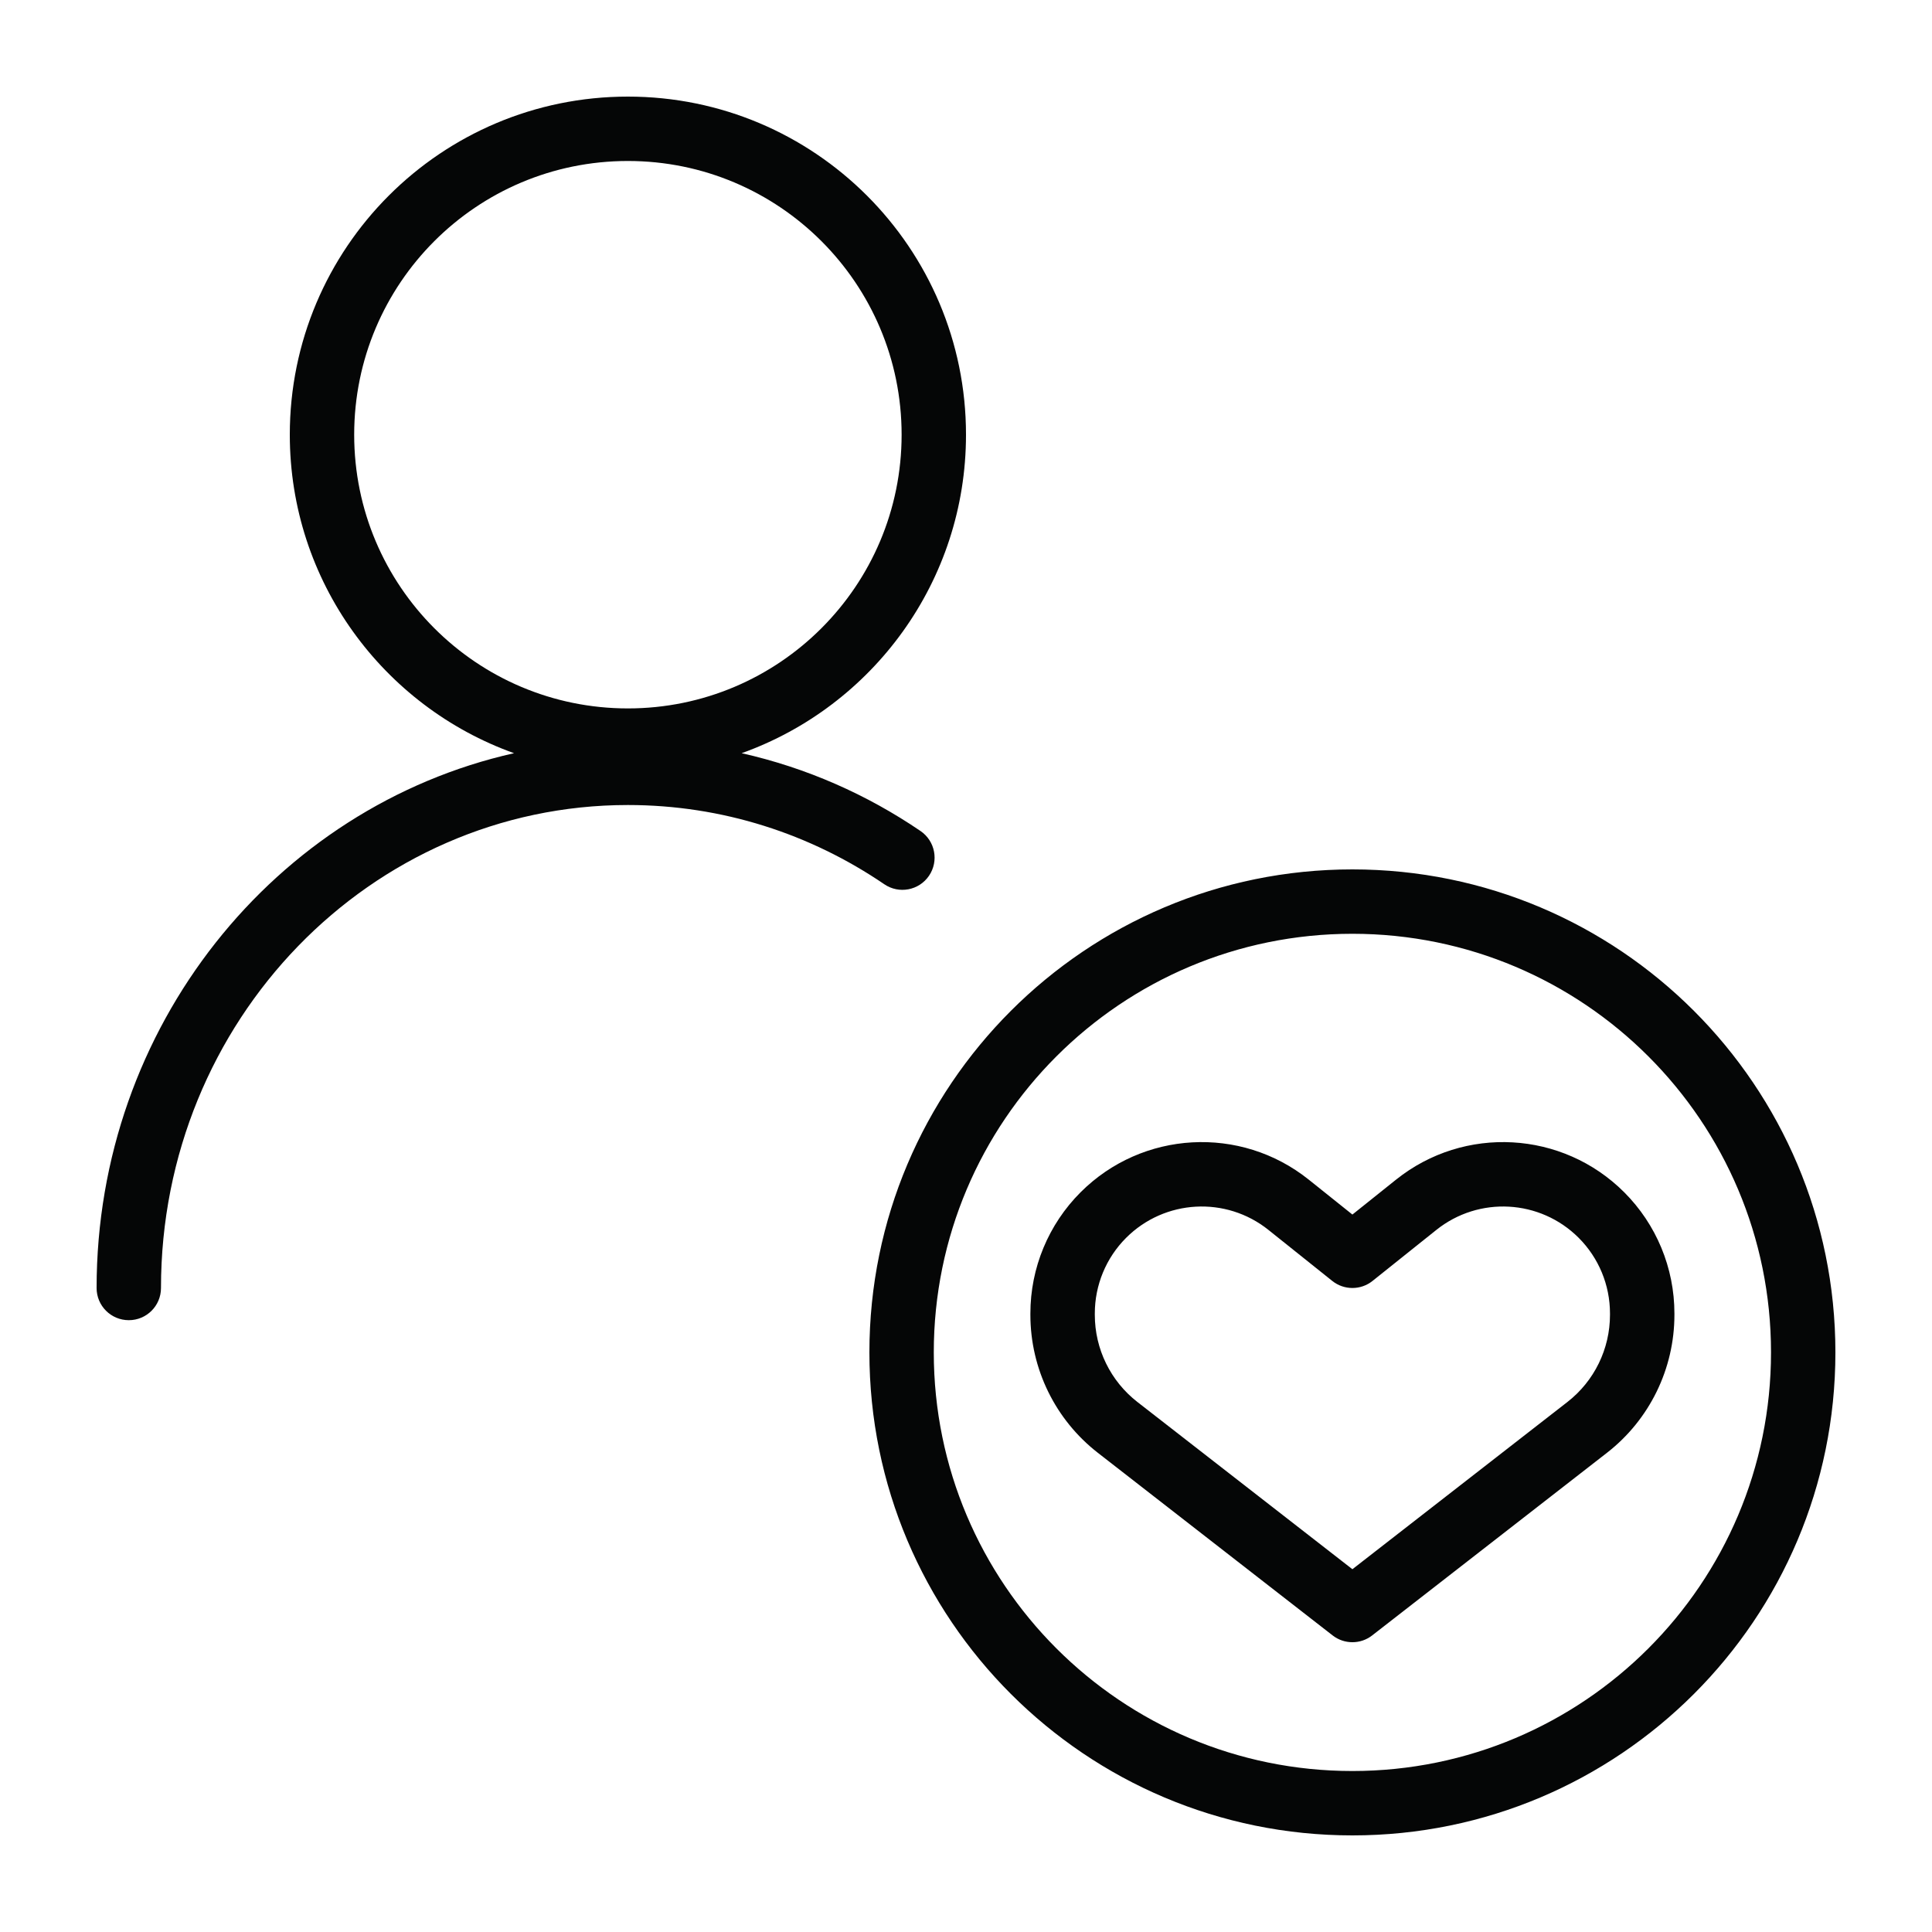
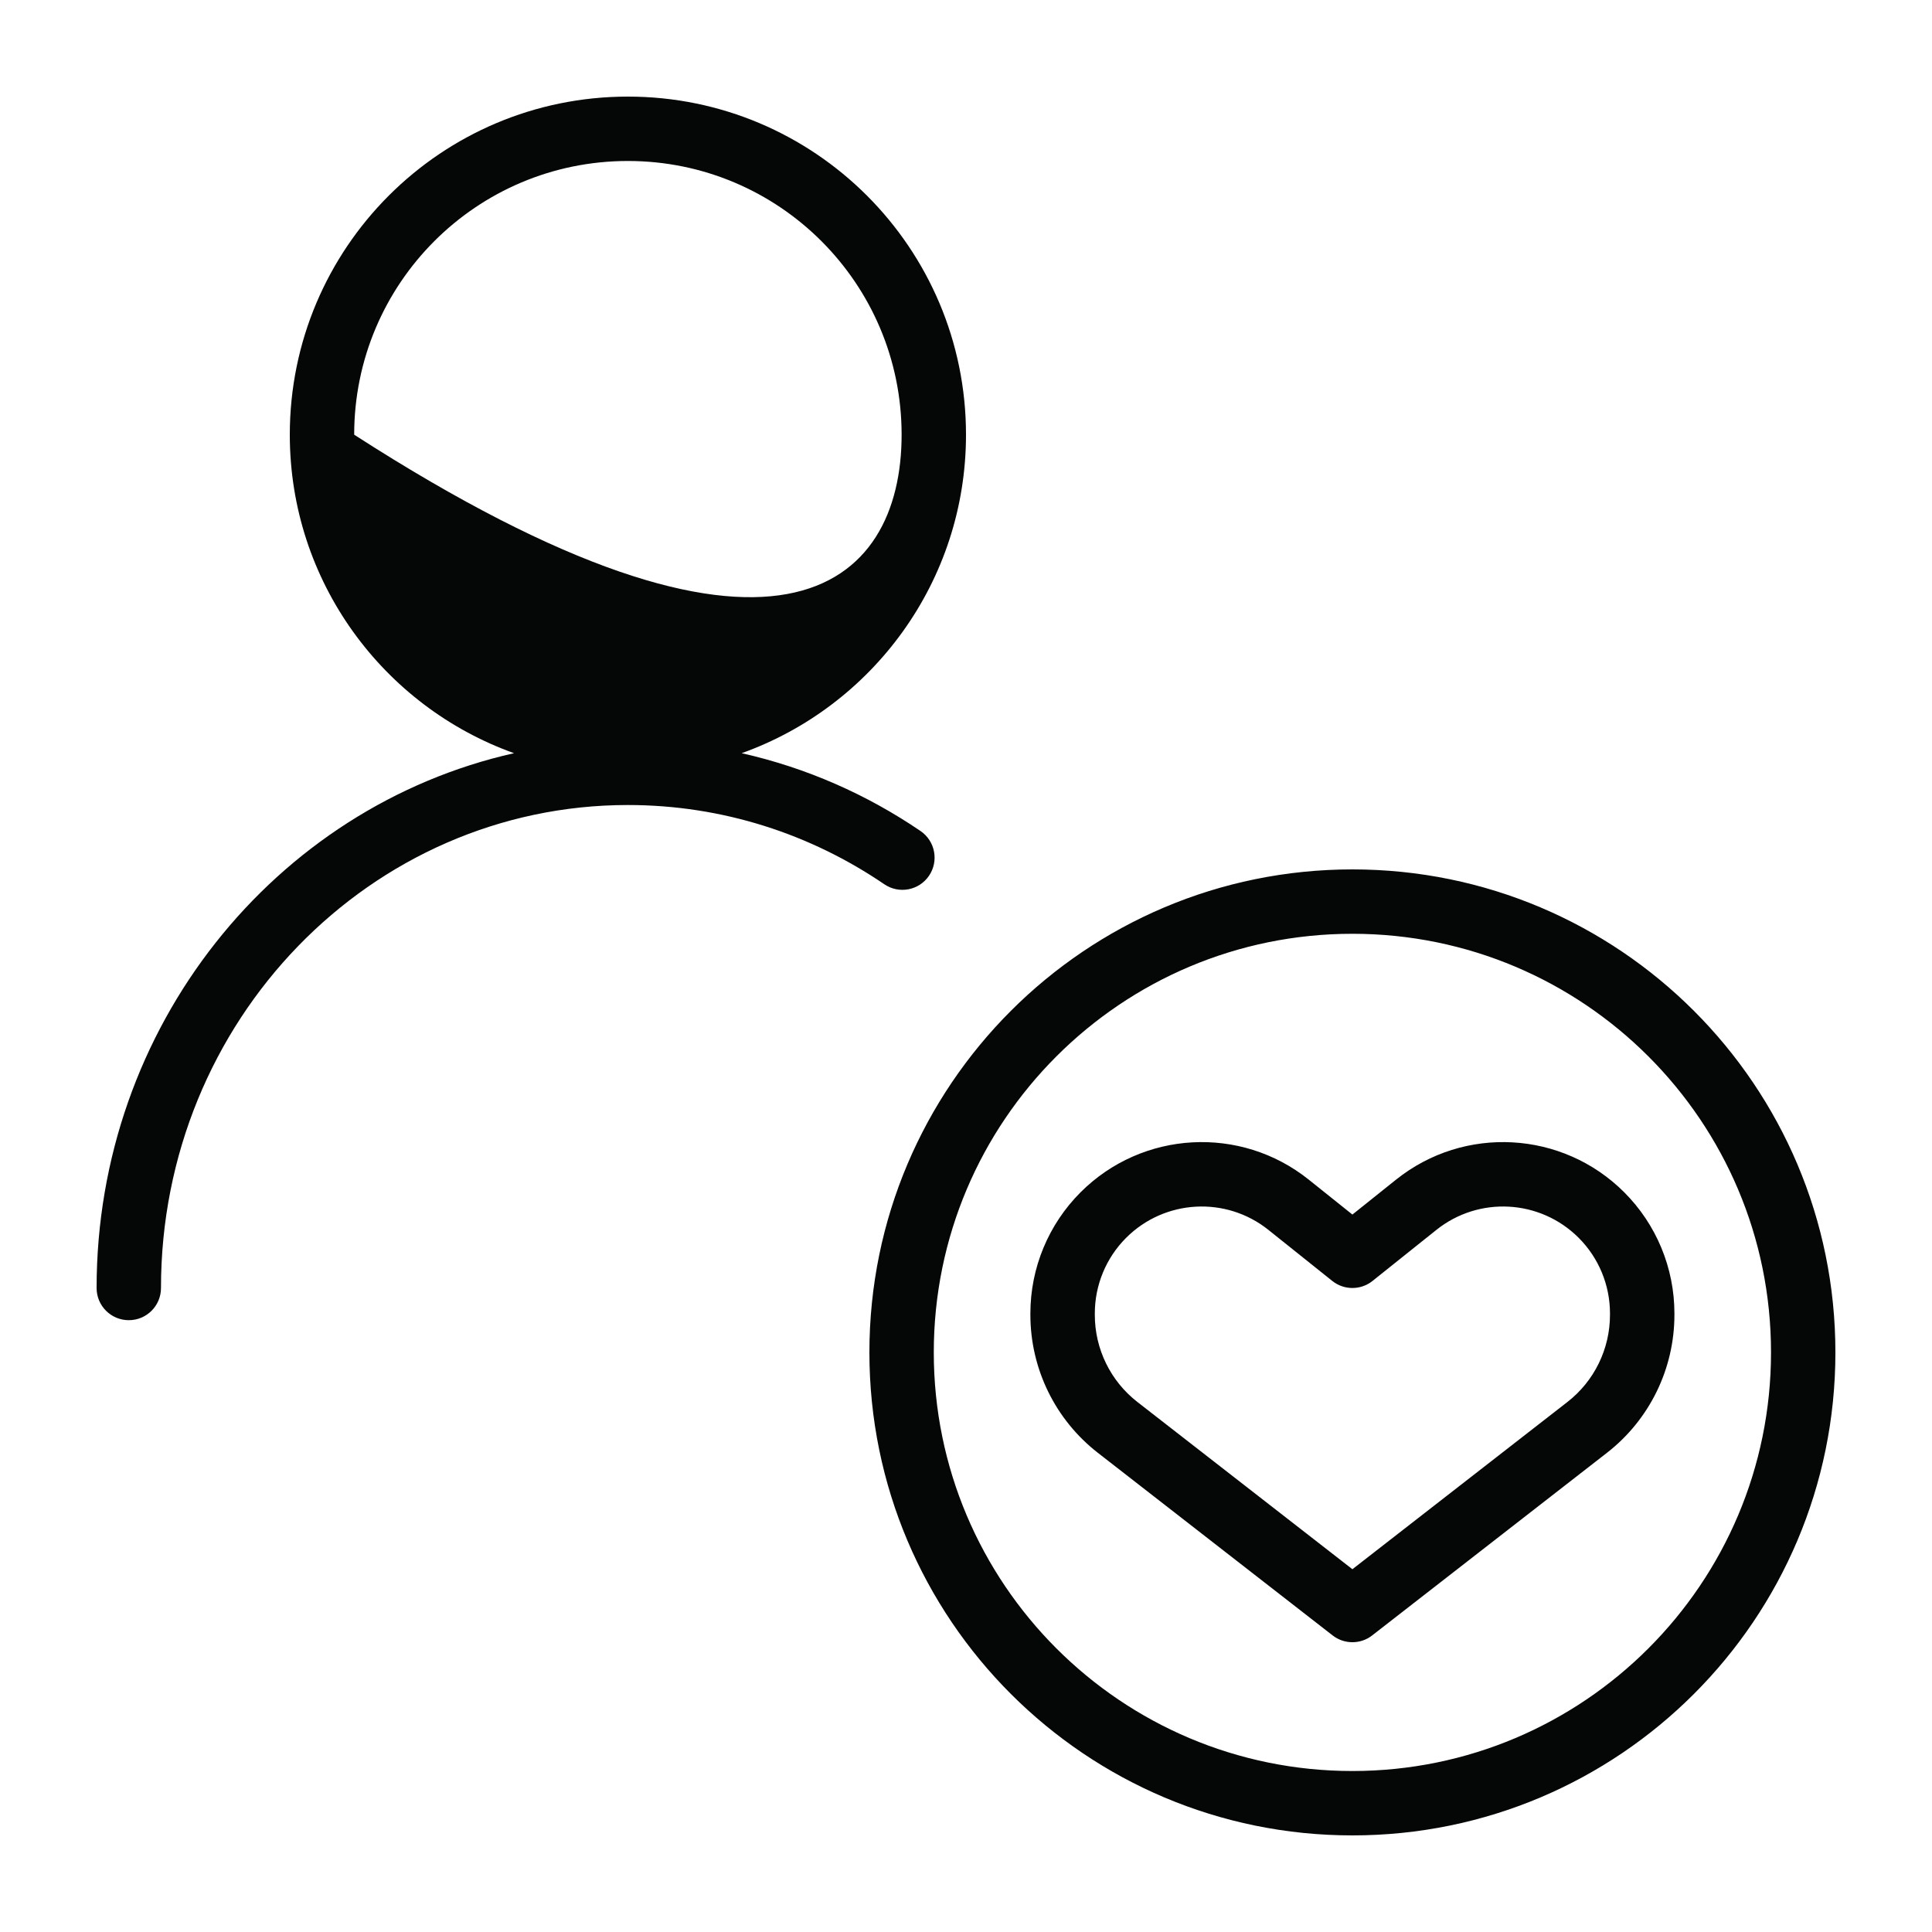
<svg xmlns="http://www.w3.org/2000/svg" width="40" height="40" viewBox="0 0 40 40" fill="none">
-   <path fill-rule="evenodd" clip-rule="evenodd" d="M13 3.333C9.868 3.333 7.333 5.87 7.333 9C7.333 12.128 9.868 14.667 13 14.667C16.13 14.667 18.667 12.128 18.667 9C18.667 5.87 16.13 3.333 13 3.333ZM6 9C6 5.134 9.131 2 13 2C16.866 2 20 5.134 20 9C20 12.038 18.063 14.626 15.355 15.594C16.698 15.896 17.949 16.45 19.058 17.205C19.363 17.413 19.441 17.827 19.234 18.132C19.027 18.436 18.612 18.515 18.308 18.307C16.784 17.269 14.96 16.667 13 16.667C7.681 16.667 3.333 21.124 3.333 26.667C3.333 27.035 3.035 27.333 2.667 27.333C2.298 27.333 2 27.035 2 26.667C2 21.256 5.689 16.707 10.643 15.594C7.936 14.626 6 12.038 6 9ZM28 19.333C23.213 19.333 19.333 23.213 19.333 28C19.333 32.786 23.213 36.667 28 36.667C32.786 36.667 36.667 32.786 36.667 28C36.667 23.213 32.786 19.333 28 19.333ZM18 28C18 22.477 22.477 18 28 18C33.523 18 38 22.477 38 28C38 33.523 33.523 38 28 38C22.477 38 18 33.523 18 28ZM28.904 24.423C30.315 23.294 32.35 23.407 33.628 24.685C34.293 25.35 34.667 26.252 34.667 27.193V27.223C34.667 28.34 34.151 29.394 33.27 30.079L28.409 33.86C28.169 34.047 27.831 34.047 27.591 33.86L22.73 30.079C21.849 29.394 21.333 28.34 21.333 27.223V27.193C21.333 26.252 21.707 25.35 22.372 24.685C23.65 23.407 25.685 23.294 27.096 24.423L28 25.146L28.904 24.423ZM32.685 25.628C31.887 24.83 30.617 24.76 29.737 25.465L28.416 26.521C28.173 26.715 27.827 26.715 27.584 26.521L26.263 25.465C25.383 24.76 24.113 24.83 23.315 25.628C22.9 26.043 22.667 26.606 22.667 27.193V27.223C22.667 27.928 22.992 28.594 23.549 29.027L28 32.489L32.451 29.027C33.008 28.594 33.333 27.928 33.333 27.223V27.193C33.333 26.606 33.1 26.043 32.685 25.628Z" fill="#050606" />
+   <path fill-rule="evenodd" clip-rule="evenodd" d="M13 3.333C9.868 3.333 7.333 5.87 7.333 9C16.13 14.667 18.667 12.128 18.667 9C18.667 5.87 16.13 3.333 13 3.333ZM6 9C6 5.134 9.131 2 13 2C16.866 2 20 5.134 20 9C20 12.038 18.063 14.626 15.355 15.594C16.698 15.896 17.949 16.45 19.058 17.205C19.363 17.413 19.441 17.827 19.234 18.132C19.027 18.436 18.612 18.515 18.308 18.307C16.784 17.269 14.96 16.667 13 16.667C7.681 16.667 3.333 21.124 3.333 26.667C3.333 27.035 3.035 27.333 2.667 27.333C2.298 27.333 2 27.035 2 26.667C2 21.256 5.689 16.707 10.643 15.594C7.936 14.626 6 12.038 6 9ZM28 19.333C23.213 19.333 19.333 23.213 19.333 28C19.333 32.786 23.213 36.667 28 36.667C32.786 36.667 36.667 32.786 36.667 28C36.667 23.213 32.786 19.333 28 19.333ZM18 28C18 22.477 22.477 18 28 18C33.523 18 38 22.477 38 28C38 33.523 33.523 38 28 38C22.477 38 18 33.523 18 28ZM28.904 24.423C30.315 23.294 32.35 23.407 33.628 24.685C34.293 25.35 34.667 26.252 34.667 27.193V27.223C34.667 28.34 34.151 29.394 33.27 30.079L28.409 33.86C28.169 34.047 27.831 34.047 27.591 33.86L22.73 30.079C21.849 29.394 21.333 28.34 21.333 27.223V27.193C21.333 26.252 21.707 25.35 22.372 24.685C23.65 23.407 25.685 23.294 27.096 24.423L28 25.146L28.904 24.423ZM32.685 25.628C31.887 24.83 30.617 24.76 29.737 25.465L28.416 26.521C28.173 26.715 27.827 26.715 27.584 26.521L26.263 25.465C25.383 24.76 24.113 24.83 23.315 25.628C22.9 26.043 22.667 26.606 22.667 27.193V27.223C22.667 27.928 22.992 28.594 23.549 29.027L28 32.489L32.451 29.027C33.008 28.594 33.333 27.928 33.333 27.223V27.193C33.333 26.606 33.1 26.043 32.685 25.628Z" fill="#050606" />
</svg>